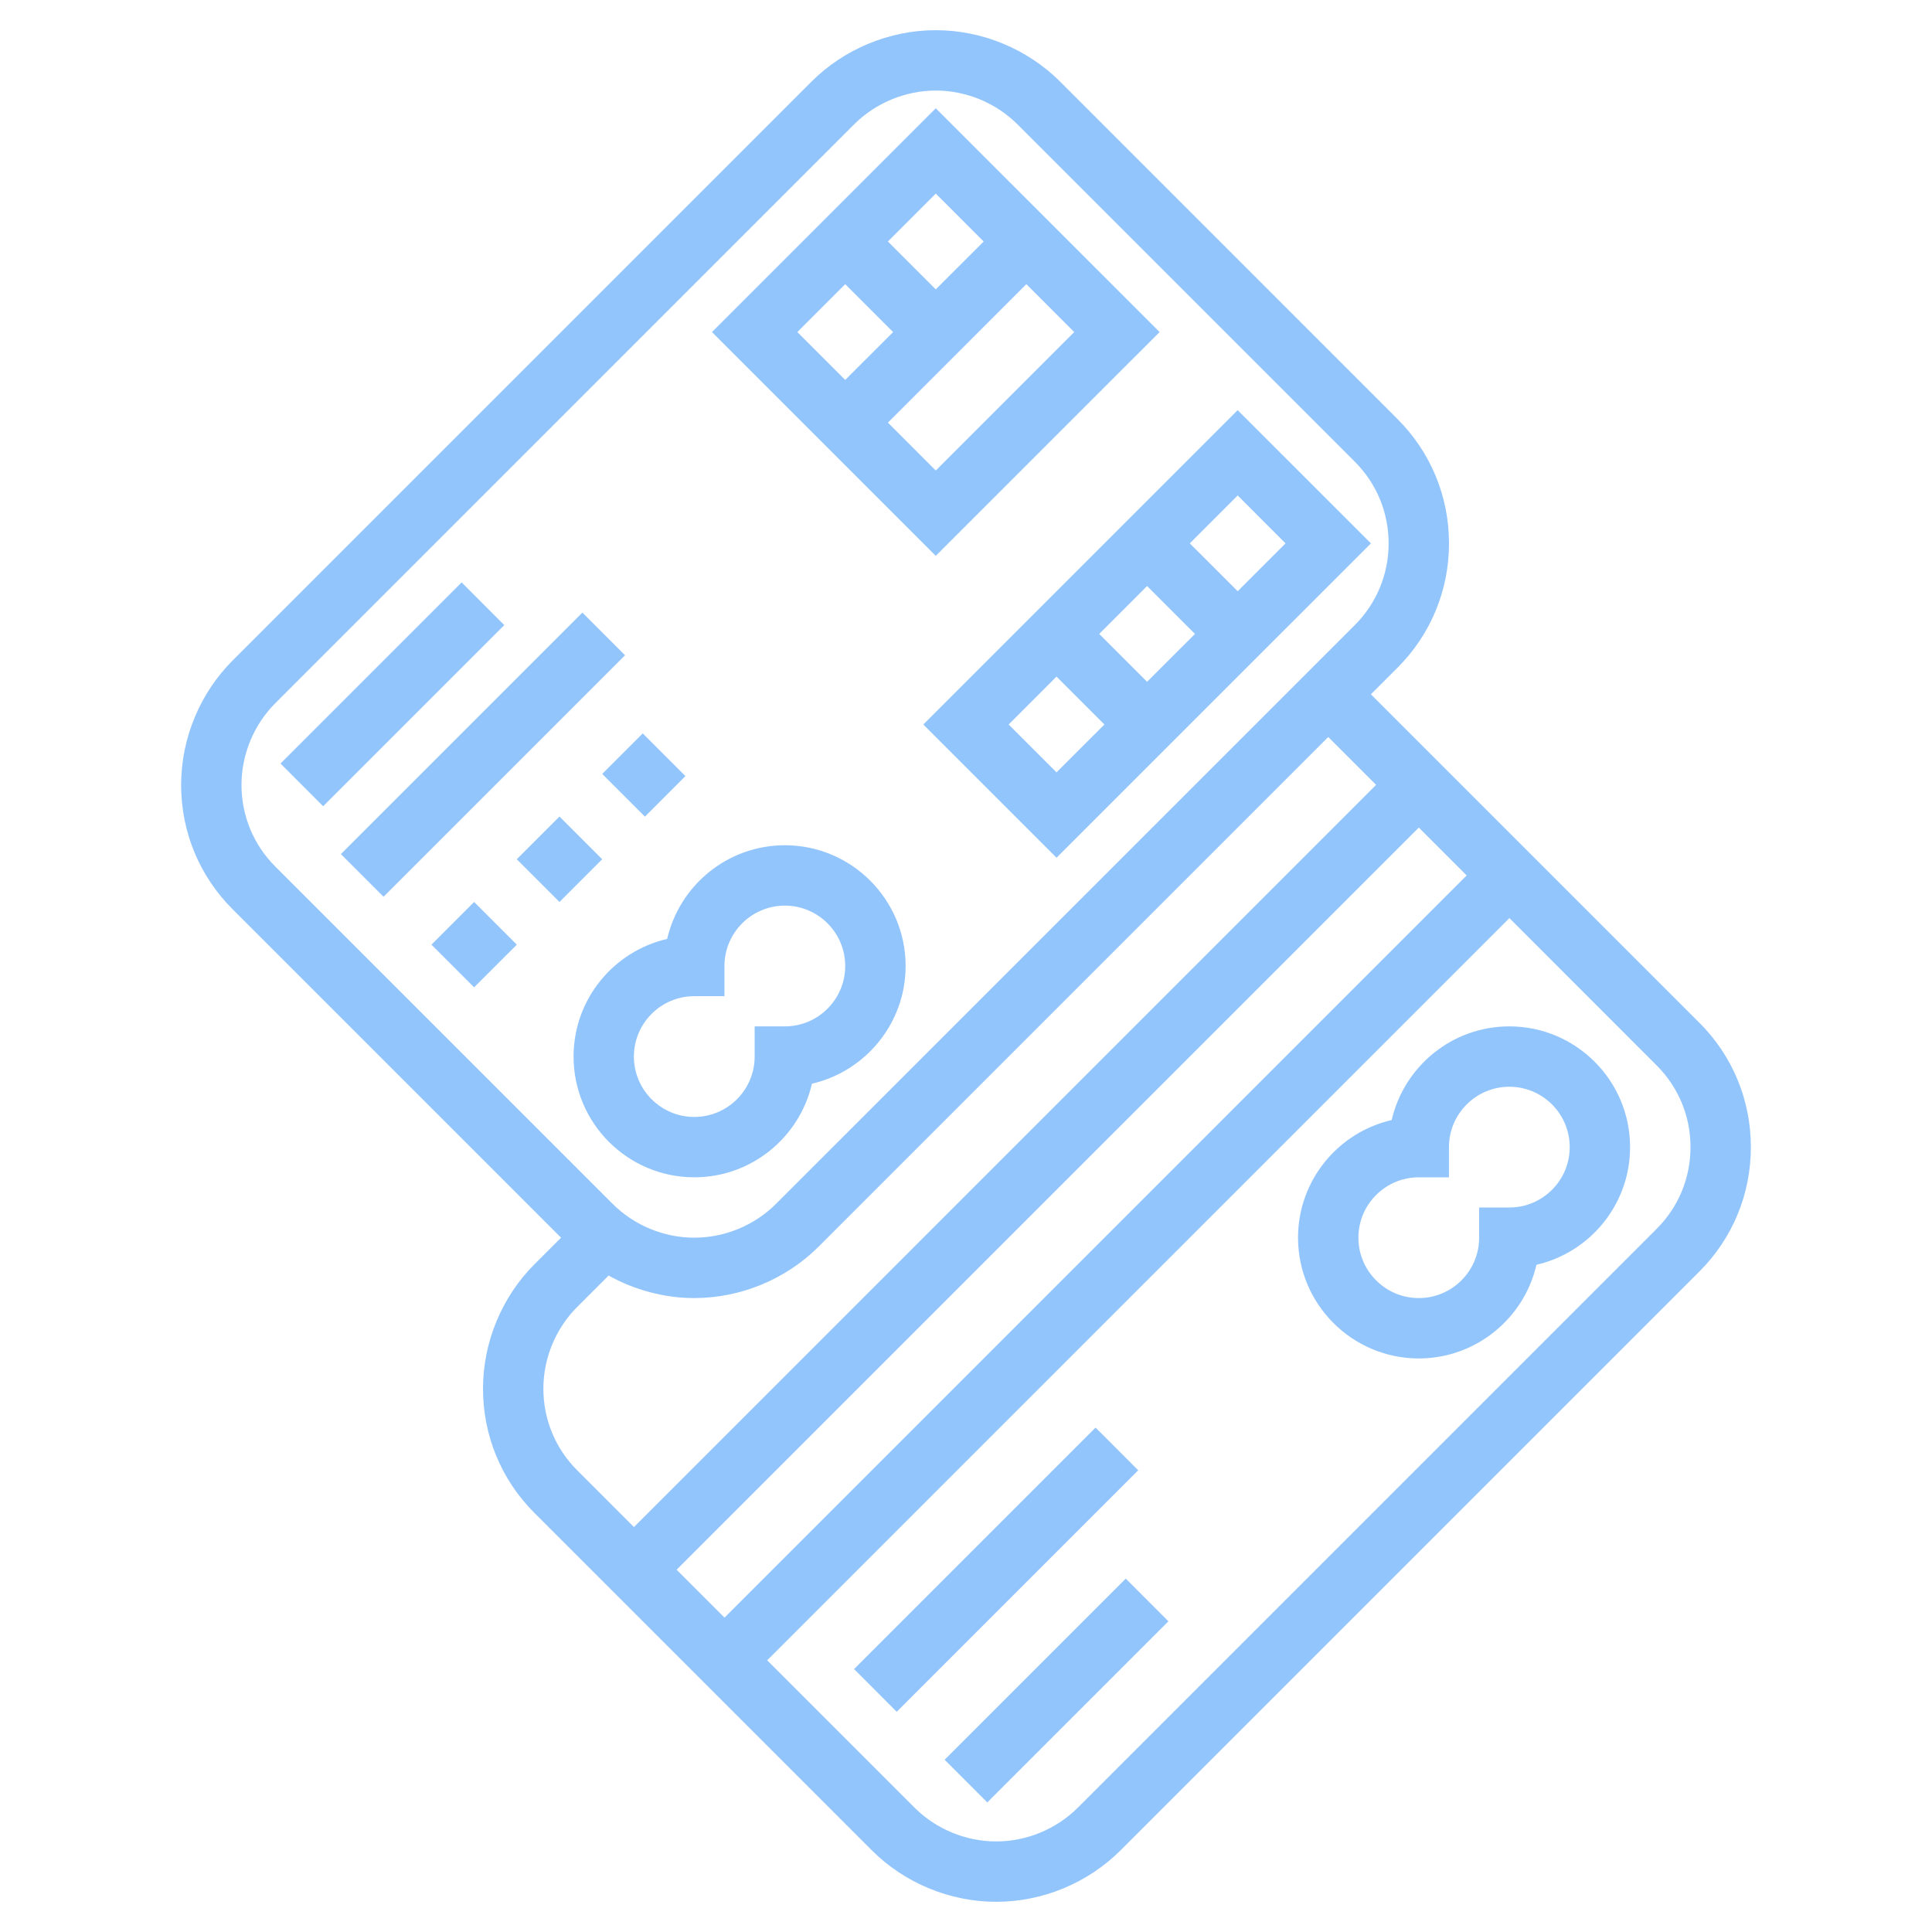
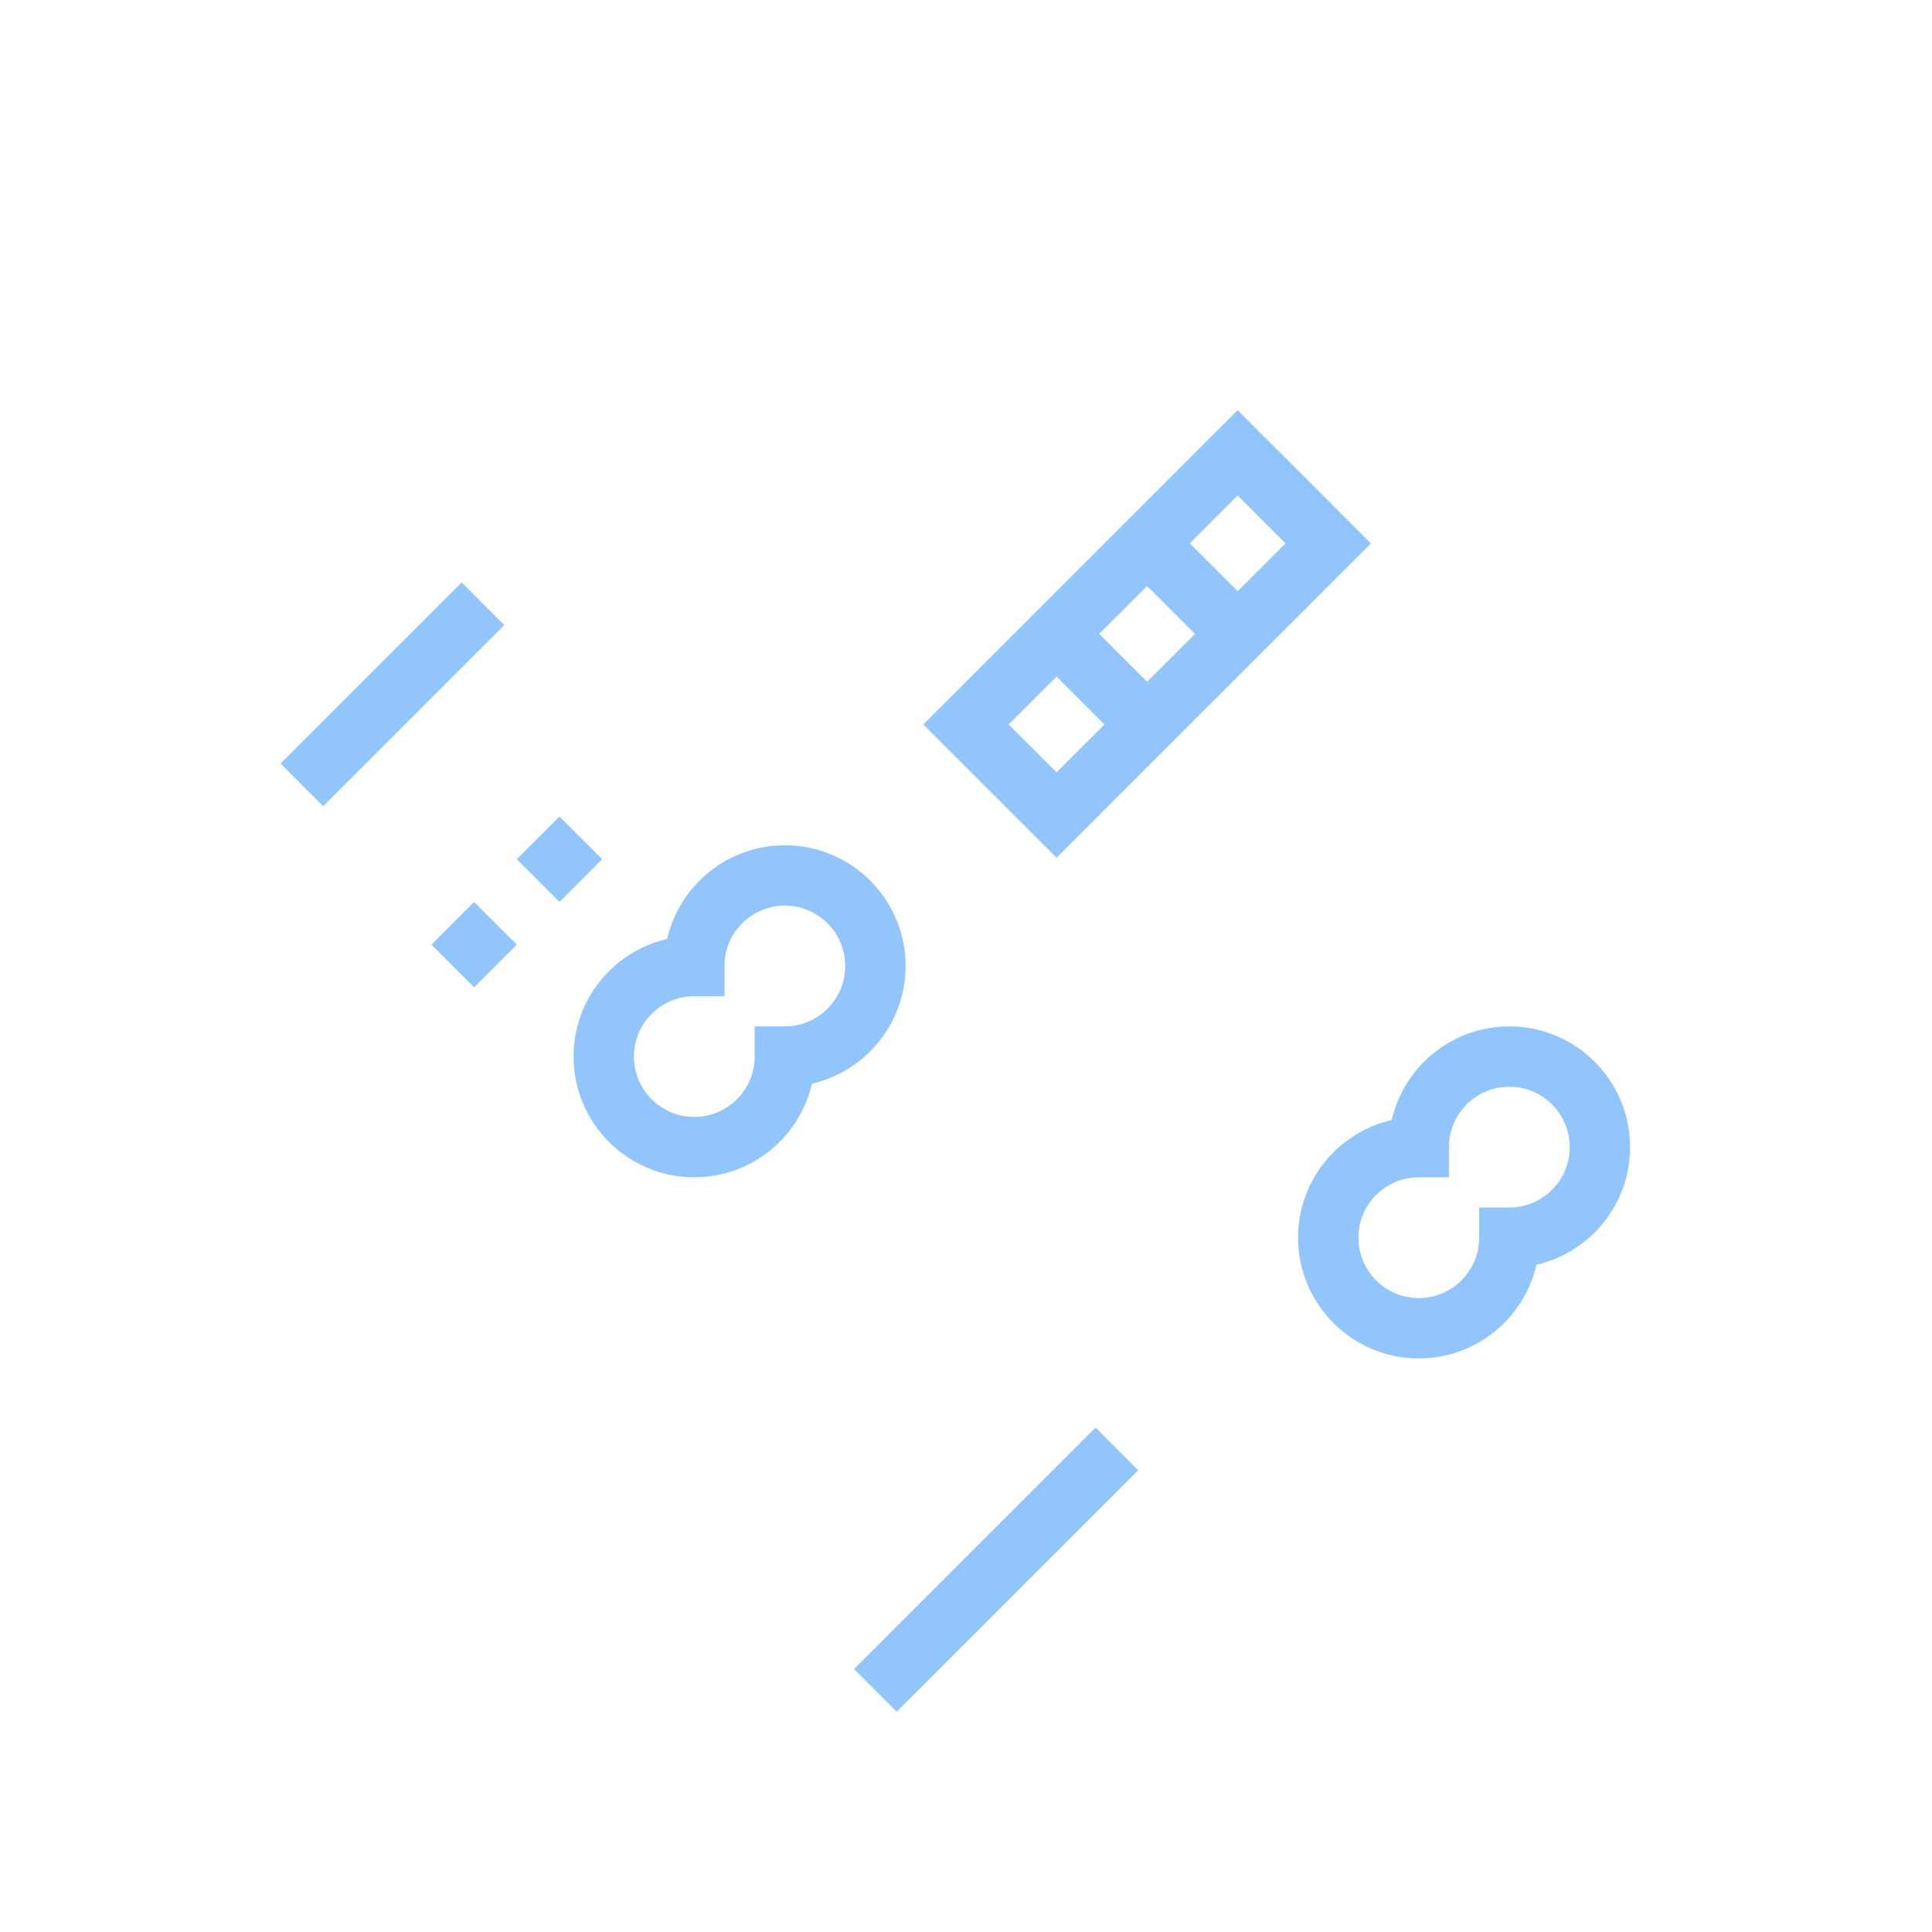
<svg xmlns="http://www.w3.org/2000/svg" width="48" height="48" viewBox="0 0 48 48" fill="none">
  <g clip-path="url(#clip0_160_118)">
-     <path d="M42.219 25.409L34.06 17.25L34.719 16.591C35.545 15.766 36 14.668 36 13.5C36 12.332 35.545 11.234 34.719 10.409L26.341 2.03C25.527 1.217 24.4 0.75 23.25 0.75C22.099 0.75 20.973 1.217 20.159 2.03L5.78 16.409C4.966 17.223 4.5 18.35 4.5 19.5C4.5 20.668 4.954 21.766 5.78 22.591L13.939 30.75L13.28 31.409C12.466 32.222 12 33.35 12 34.5C12 35.668 12.454 36.766 13.28 37.591L21.659 45.97C22.473 46.784 23.6 47.25 24.75 47.25C25.901 47.25 27.027 46.784 27.841 45.97L42.22 31.591C43.046 30.766 43.5 29.668 43.5 28.5C43.5 27.332 43.046 26.234 42.22 25.409H42.219ZM36.439 21.75L18 40.19L16.81 39L35.25 20.561L36.439 21.75ZM6 19.5C6 18.744 6.306 18.004 6.841 17.47L21.219 3.091C21.754 2.557 22.494 2.25 23.25 2.25C24.006 2.25 24.745 2.557 25.28 3.091L33.659 11.47C34.201 12.012 34.5 12.734 34.5 13.5C34.5 14.267 34.201 14.988 33.659 15.531L19.28 29.909C18.745 30.444 18.006 30.75 17.25 30.75C16.494 30.75 15.755 30.444 15.22 29.909L6.841 21.531C6.298 20.988 6 20.267 6 19.5L6 19.5ZM13.5 34.5C13.5 33.744 13.806 33.004 14.341 32.47L15.12 31.691C15.768 32.05 16.503 32.25 17.25 32.25C18.4 32.25 19.527 31.784 20.341 30.97L33 18.311L34.189 19.5L15.75 37.94L14.341 36.53C13.798 35.988 13.5 35.267 13.5 34.5L13.5 34.5ZM41.159 30.53L26.78 44.909C26.245 45.443 25.506 45.75 24.75 45.75C23.994 45.75 23.254 45.443 22.72 44.909L19.06 41.25L37.5 22.81L41.159 26.47C41.702 27.012 42 27.733 42 28.5C42 29.266 41.702 29.988 41.159 30.53L41.159 30.53Z" fill="#93C5FD" />
    <path d="M37.499 25.5C36.077 25.5 34.883 26.495 34.576 27.827C33.245 28.133 32.249 29.327 32.249 30.75C32.249 32.404 33.595 33.75 35.249 33.75C36.671 33.75 37.866 32.755 38.173 31.423C39.504 31.117 40.499 29.923 40.499 28.5C40.499 26.846 39.154 25.5 37.499 25.5ZM37.499 30H36.749V30.75C36.749 31.577 36.077 32.25 35.249 32.25C34.422 32.25 33.749 31.577 33.749 30.75C33.749 29.923 34.422 29.25 35.249 29.25H35.999V28.5C35.999 27.673 36.672 27 37.499 27C38.327 27 38.999 27.673 38.999 28.5C38.999 29.327 38.327 30 37.499 30Z" fill="#93C5FD" />
    <path d="M20.173 26.924C21.504 26.617 22.5 25.423 22.5 24C22.5 22.346 21.154 21 19.5 21C18.078 21 16.883 21.995 16.576 23.327C15.245 23.633 14.25 24.827 14.25 26.25C14.25 27.905 15.595 29.25 17.25 29.25C18.672 29.25 19.866 28.255 20.173 26.924ZM15.749 26.25C15.749 25.423 16.422 24.75 17.249 24.75H17.999V24C17.999 23.173 18.672 22.5 19.499 22.5C20.327 22.5 20.999 23.173 20.999 24C20.999 24.827 20.327 25.5 19.499 25.5H18.749V26.25C18.749 27.077 18.077 27.75 17.249 27.75C16.422 27.75 15.749 27.077 15.749 26.25Z" fill="#93C5FD" />
-     <path d="M23.469 43.72L27.969 39.22L29.029 40.281L24.529 44.781L23.469 43.72Z" fill="#93C5FD" />
    <path d="M21.219 41.468L27.219 35.468L28.279 36.529L22.279 42.529L21.219 41.468Z" fill="#93C5FD" />
    <path d="M26.249 21.31L34.06 13.5L30.749 10.19L22.939 18L26.249 21.31ZM25.06 18L26.249 16.81L27.439 18L26.249 19.189L25.06 18ZM27.31 15.75L28.499 14.56L29.689 15.75L28.499 16.939L27.31 15.75ZM31.939 13.5L30.75 14.689L29.56 13.5L30.75 12.31L31.939 13.5Z" fill="#93C5FD" />
-     <path d="M28.81 8.25L23.249 2.69L17.689 8.25L23.249 13.81L28.81 8.25ZM23.249 11.69L22.06 10.5L25.499 7.06L26.689 8.25L23.249 11.69ZM24.439 6L23.249 7.189L22.06 6L23.249 4.81L24.439 6ZM20.999 7.06L22.189 8.25L20.999 9.439L19.81 8.25L20.999 7.06Z" fill="#93C5FD" />
    <path d="M6.969 18.97L11.469 14.47L12.529 15.531L8.029 20.031L6.969 18.97Z" fill="#93C5FD" />
-     <path d="M8.469 21.22L14.469 15.22L15.529 16.28L9.529 22.28L8.469 21.22Z" fill="#93C5FD" />
    <path d="M10.719 23.47L11.779 22.409L12.84 23.47L11.779 24.53L10.719 23.47Z" fill="#93C5FD" />
-     <path d="M12.839 21.348L13.9 20.287L14.961 21.348L13.9 22.409L12.839 21.348Z" fill="#93C5FD" />
-     <path d="M14.962 19.228L15.969 18.221L17.029 19.282L16.023 20.289L14.962 19.228Z" fill="#93C5FD" />
+     <path d="M12.839 21.348L13.9 20.287L14.961 21.348L13.9 22.409Z" fill="#93C5FD" />
  </g>
  <defs>
    <clipPath id="clip0_160_118">
      <rect width="48" height="48" fill="white" />
    </clipPath>
  </defs>
</svg>